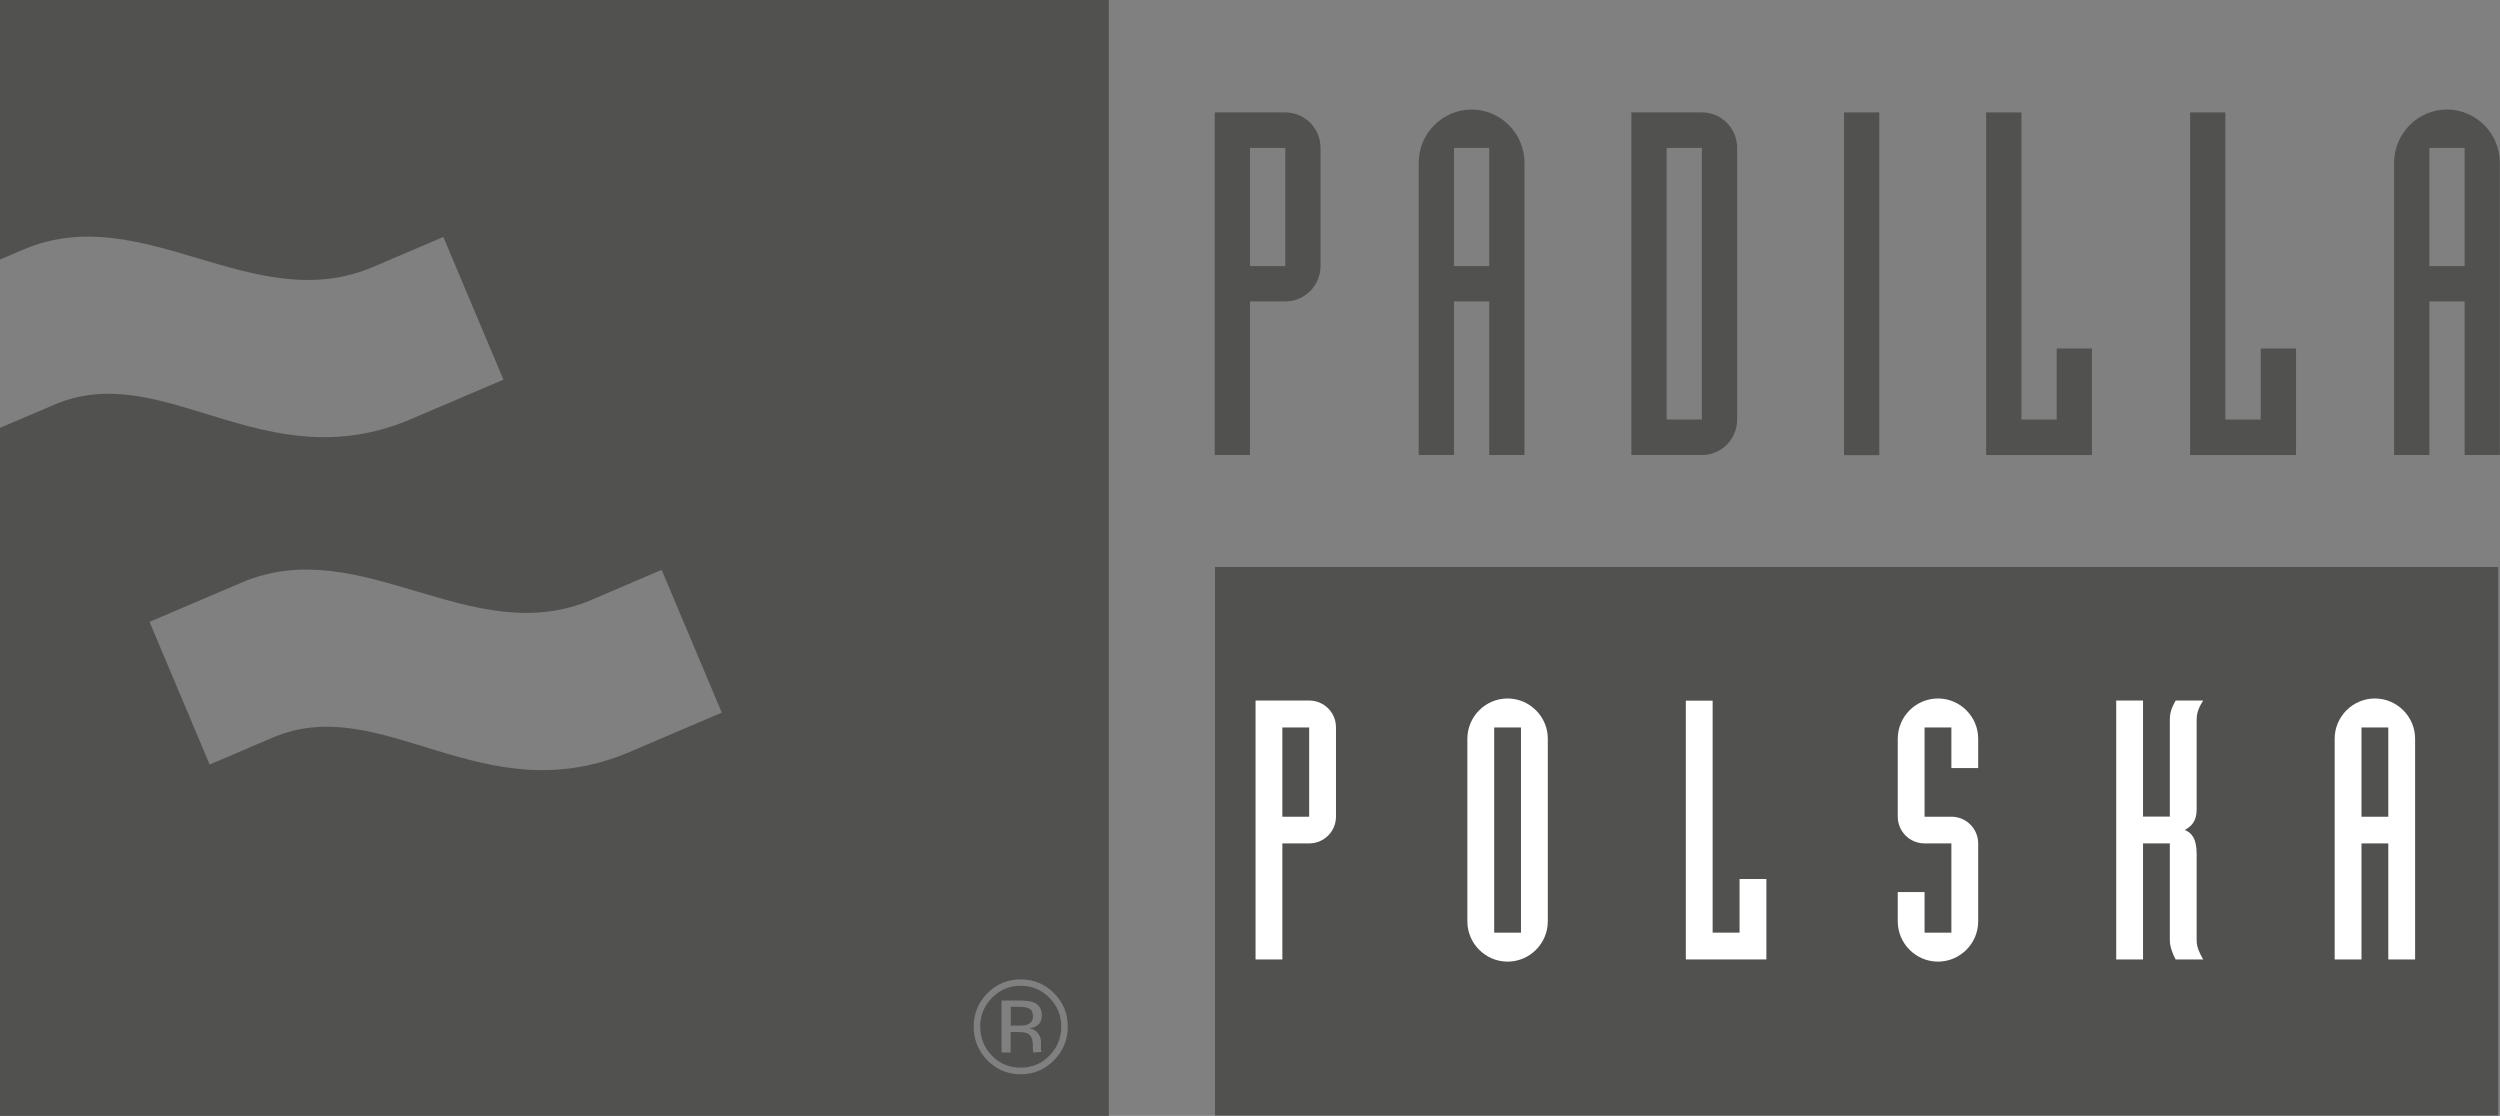
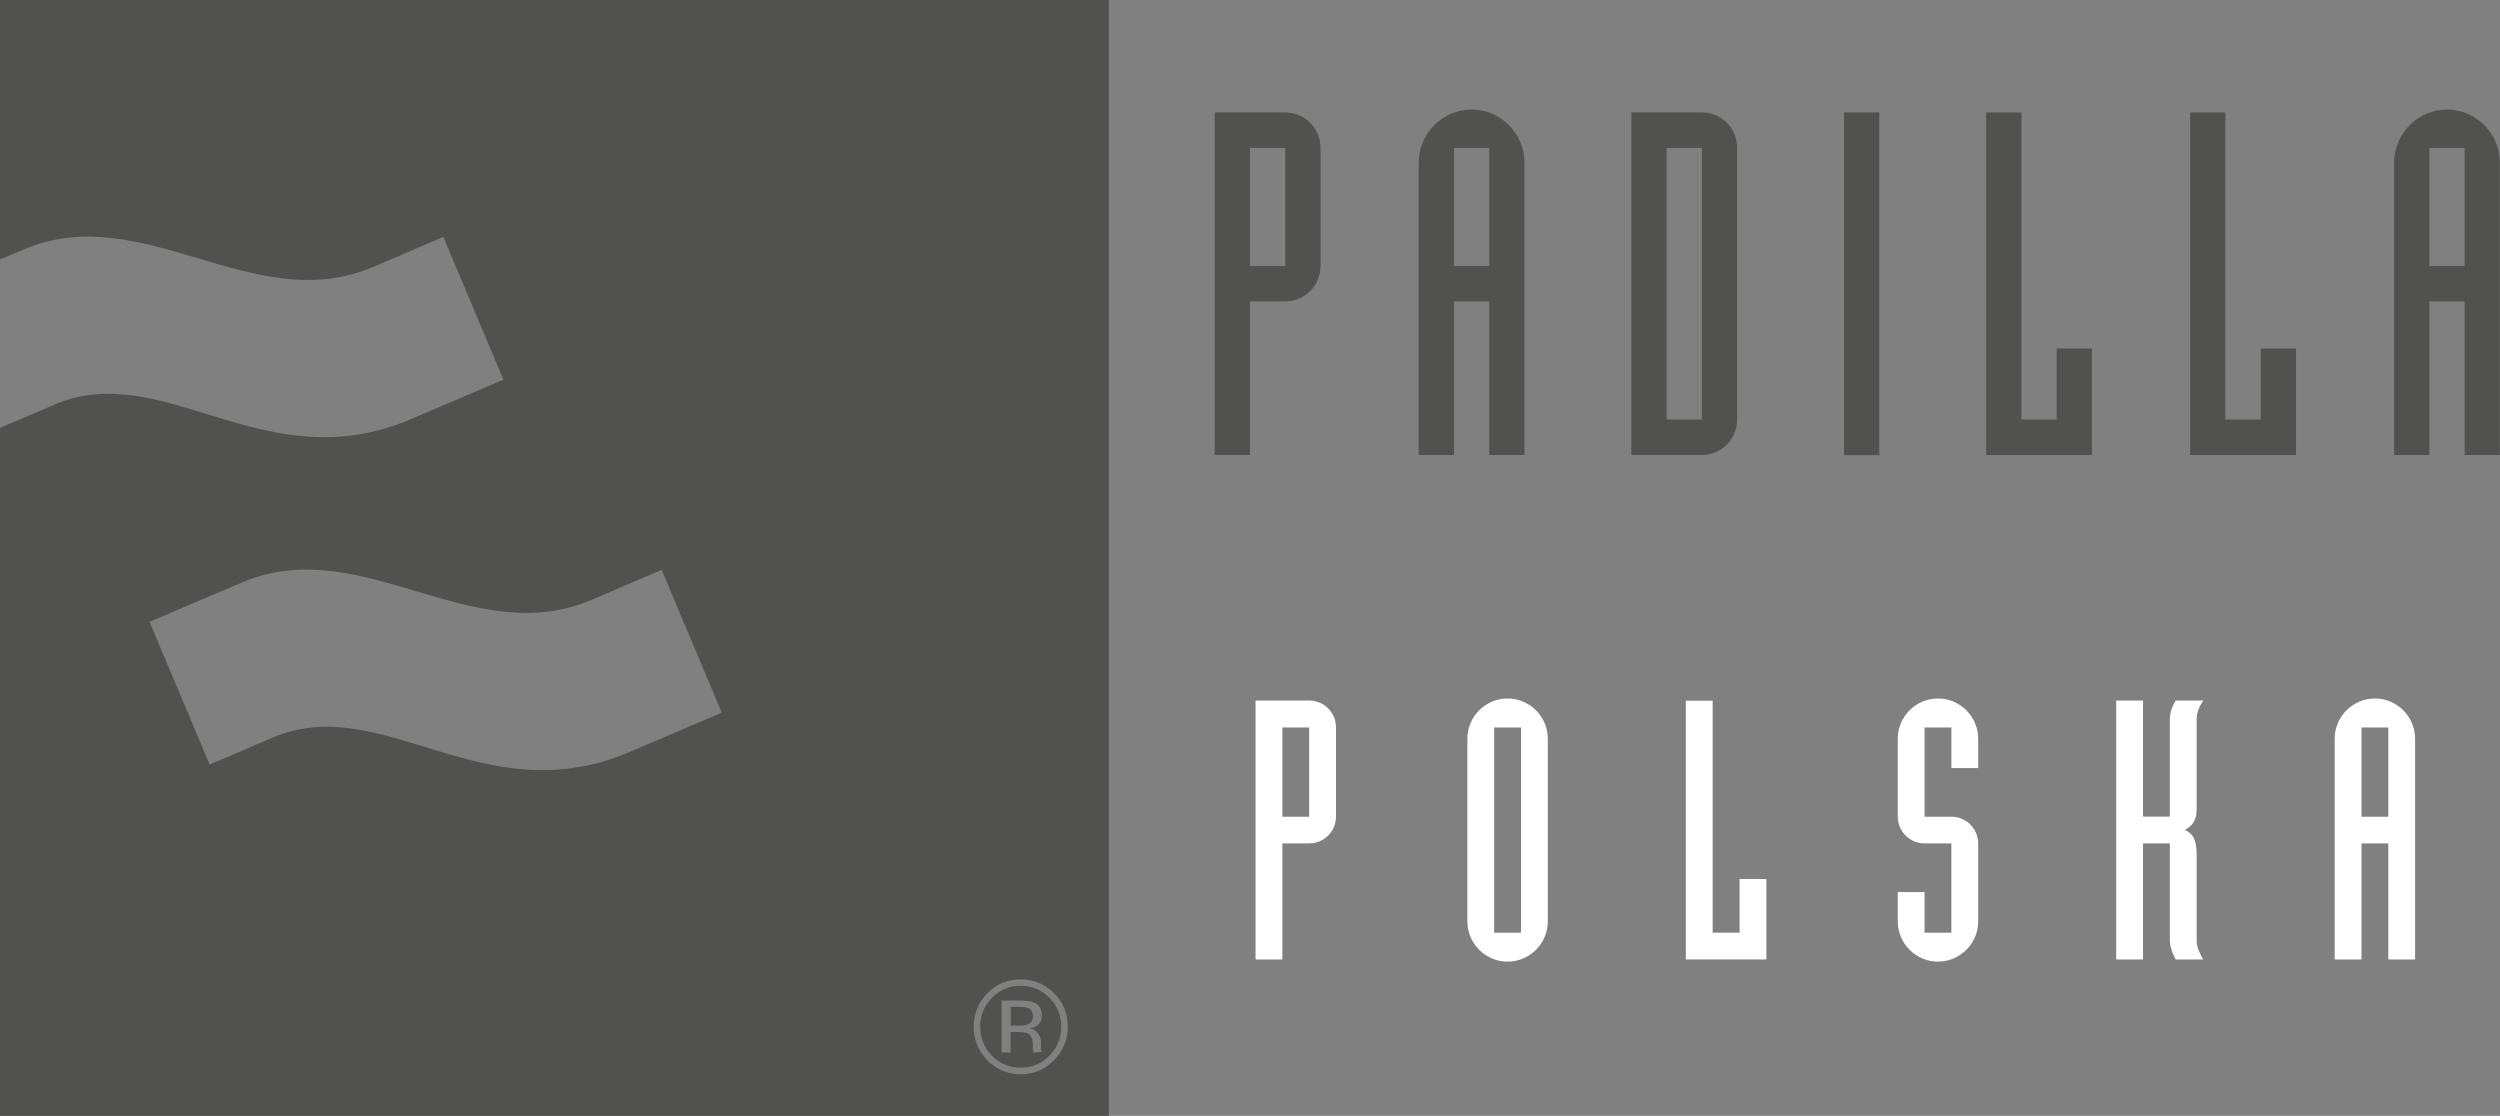
<svg xmlns="http://www.w3.org/2000/svg" id="Warstwa_1" viewBox="0 0 207.02 92.4">
  <rect x="0" y="0" width="207.02" height="92.4" fill="#808080" stroke="none" />
  <defs>
    <style>.cls-1,.cls-2{fill:#515150;}.cls-2,.cls-3{fill-rule:evenodd;}.cls-3{fill:#fff;}</style>
  </defs>
  <g>
    <path class="cls-2" d="M100.59,37.68h2.92v-12.72h2.92c1.62,0,2.92-1.31,2.92-2.94V12.25c0-1.63-1.3-2.94-2.92-2.94h-5.84v28.38Zm2.92-25.43h2.92v9.78h-2.92V12.25Z" />
    <path class="cls-2" d="M117.48,37.68h2.92v-12.72h2.92v12.72h2.92V13.48c0-2.42-1.97-4.41-4.38-4.41s-4.38,1.99-4.38,4.41v24.2Zm2.92-25.43h2.92v9.78h-2.92V12.25Z" />
    <path class="cls-2" d="M135.09,37.68h5.84c1.62,0,2.92-1.31,2.92-2.94V12.25c0-1.63-1.3-2.94-2.92-2.94h-5.84v28.38Zm2.92-25.43h2.92v22.49h-2.92V12.25Z" />
    <rect class="cls-1" x="152.7" y="9.31" width="2.92" height="28.38" />
    <polygon class="cls-2" points="164.47 37.68 173.23 37.68 173.23 28.86 170.31 28.86 170.31 34.74 167.39 34.74 167.39 9.31 164.47 9.31 164.47 37.68" />
    <polygon class="cls-2" points="181.36 37.68 190.13 37.68 190.13 28.86 187.21 28.86 187.21 34.74 184.28 34.74 184.28 9.31 181.36 9.31 181.36 37.68" />
    <path class="cls-2" d="M198.25,37.68h2.92v-12.72h2.92v12.72h2.92V13.48c0-2.42-1.97-4.41-4.38-4.41s-4.38,1.99-4.38,4.41v24.2Zm2.92-25.43h2.92v9.78h-2.92V12.25Z" />
  </g>
-   <path class="cls-2" d="M100.61,46.95h106.26v45.42H100.61V46.95Z" />
  <path class="cls-2" d="M84.44,82.85c.53,0,.92,.05,1.17,.16,.44,.19,.66,.55,.66,1.09,0,.39-.14,.67-.42,.85-.15,.1-.36,.17-.62,.21,.34,.05,.58,.19,.74,.42,.16,.23,.23,.45,.23,.67v.64c.02,.11,.03,.19,.05,.22l-.68,.05-.04-.23v-.34c0-.5-.13-.83-.4-.99-.16-.09-.44-.14-.84-.14h-.6v1.7h-.75v-4.31h1.5Zm.81,.68c-.19-.11-.49-.16-.91-.16h-.64v1.56h.68c.32,0,.56-.03,.72-.1,.29-.12,.44-.34,.44-.67,0-.31-.1-.52-.29-.63Zm2.03,4.27c-.76,.77-1.68,1.16-2.76,1.16s-2-.39-2.76-1.16c-.75-.77-1.13-1.7-1.13-2.79s.38-2,1.14-2.77c.76-.76,1.67-1.14,2.75-1.14,1.08,0,2,.38,2.76,1.14,.76,.76,1.14,1.69,1.14,2.77,0,1.09-.38,2.02-1.14,2.79Zm-5.13-5.18c-.65,.66-.98,1.46-.98,2.39s.32,1.74,.97,2.41c.65,.66,1.44,.99,2.38,.99s1.72-.33,2.38-.99c.65-.66,.98-1.47,.98-2.41,0-.93-.33-1.73-.98-2.39-.66-.66-1.45-.99-2.38-.99s-1.71,.33-2.37,.99ZM12.38,51.49l4.98,11.82,5.22-2.23c9.1-3.89,17.38,6.39,29.55,1.19l7.64-3.26-4.98-11.82-5.8,2.48c-9.94,4.25-19.09-5.66-28.98-1.43l-7.64,3.26ZM0,0H91.82V92.4H0V35.43s4.5-1.92,4.5-1.92c9.1-3.89,17.38,6.39,29.55,1.19l7.64-3.26-4.98-11.82-5.8,2.48c-9.94,4.25-19.09-5.66-28.98-1.43l-1.93,.82V0Z" />
  <g>
    <path class="cls-3" d="M103.97,79.45h2.22v-9.61h2.22c1.23,0,2.22-.99,2.22-2.22v-7.39c0-1.23-.99-2.22-2.22-2.22h-4.44v21.44Zm2.22-19.21h2.22v7.39h-2.22v-7.39Z" />
    <path class="cls-3" d="M121.51,76.3c0,1.83,1.5,3.33,3.33,3.33s3.33-1.5,3.33-3.33v-15.13c0-1.83-1.5-3.33-3.33-3.33s-3.33,1.5-3.33,3.33v15.13Zm4.44,.93h-2.22v-16.99h2.22v16.99Z" />
    <polygon class="cls-3" points="139.6 79.45 146.27 79.45 146.27 72.79 144.05 72.79 144.05 77.23 141.82 77.23 141.82 58.02 139.6 58.02 139.6 79.45" />
    <path class="cls-3" d="M157.15,76.3c0,1.83,1.5,3.33,3.33,3.33s3.33-1.5,3.33-3.33v-6.45c0-1.23-.99-2.22-2.22-2.22h-2.22v-7.39h2.22v3.36h2.22v-2.43c0-1.83-1.5-3.33-3.33-3.33s-3.33,1.5-3.33,3.33v6.45c0,1.23,.99,2.22,2.22,2.22h2.22v7.39h-2.22v-3.36h-2.22v2.43Z" />
    <path class="cls-3" d="M175.24,79.45h2.22v-9.61h2.22v8.02c0,.54,.24,1.14,.48,1.59h2.28c-.3-.54-.54-.99-.54-1.59v-7.15c0-1.32-.45-1.77-.99-1.98,.54-.3,.99-.69,.99-1.71v-7.42c0-.66,.24-1.11,.54-1.59h-2.28c-.24,.45-.48,.87-.48,1.59v8.02h-2.22v-9.61h-2.22v21.44Z" />
    <path class="cls-3" d="M193.33,79.45h2.22v-9.61h2.22v9.61h2.22v-18.28c0-1.83-1.5-3.33-3.33-3.33s-3.33,1.5-3.33,3.33v18.28Zm2.22-19.21h2.22v7.39h-2.22v-7.39Z" />
  </g>
</svg>